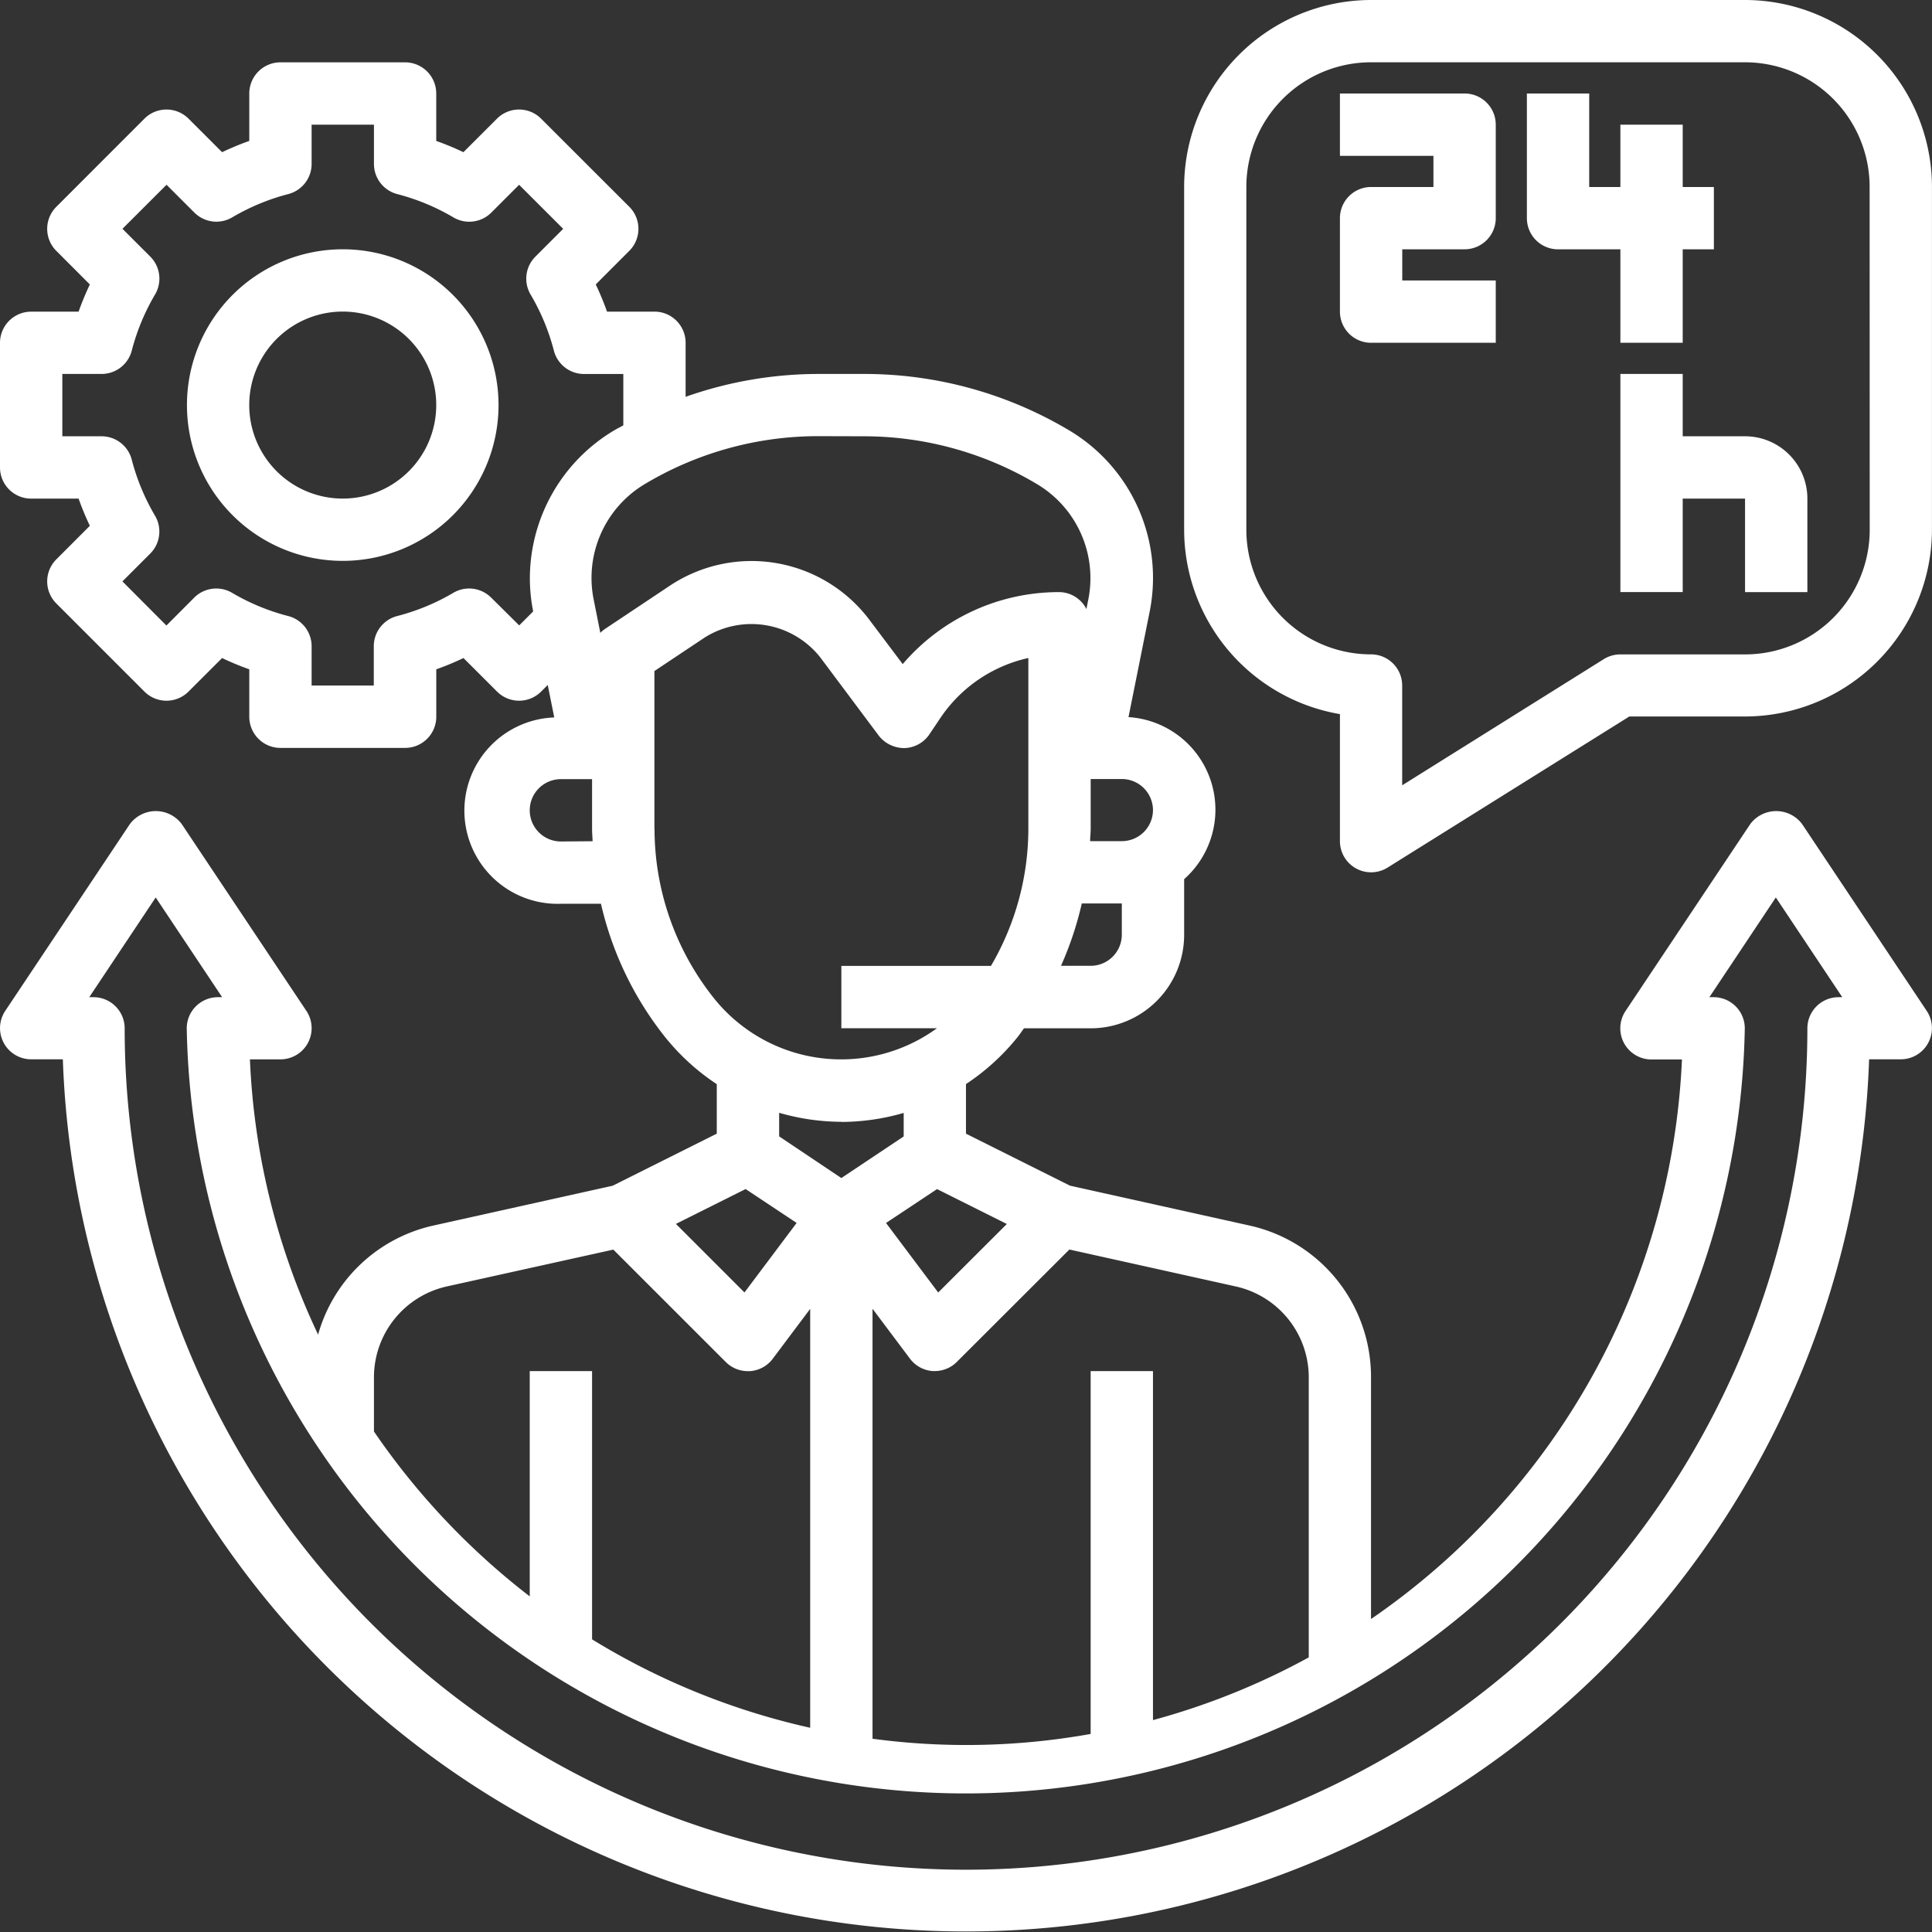
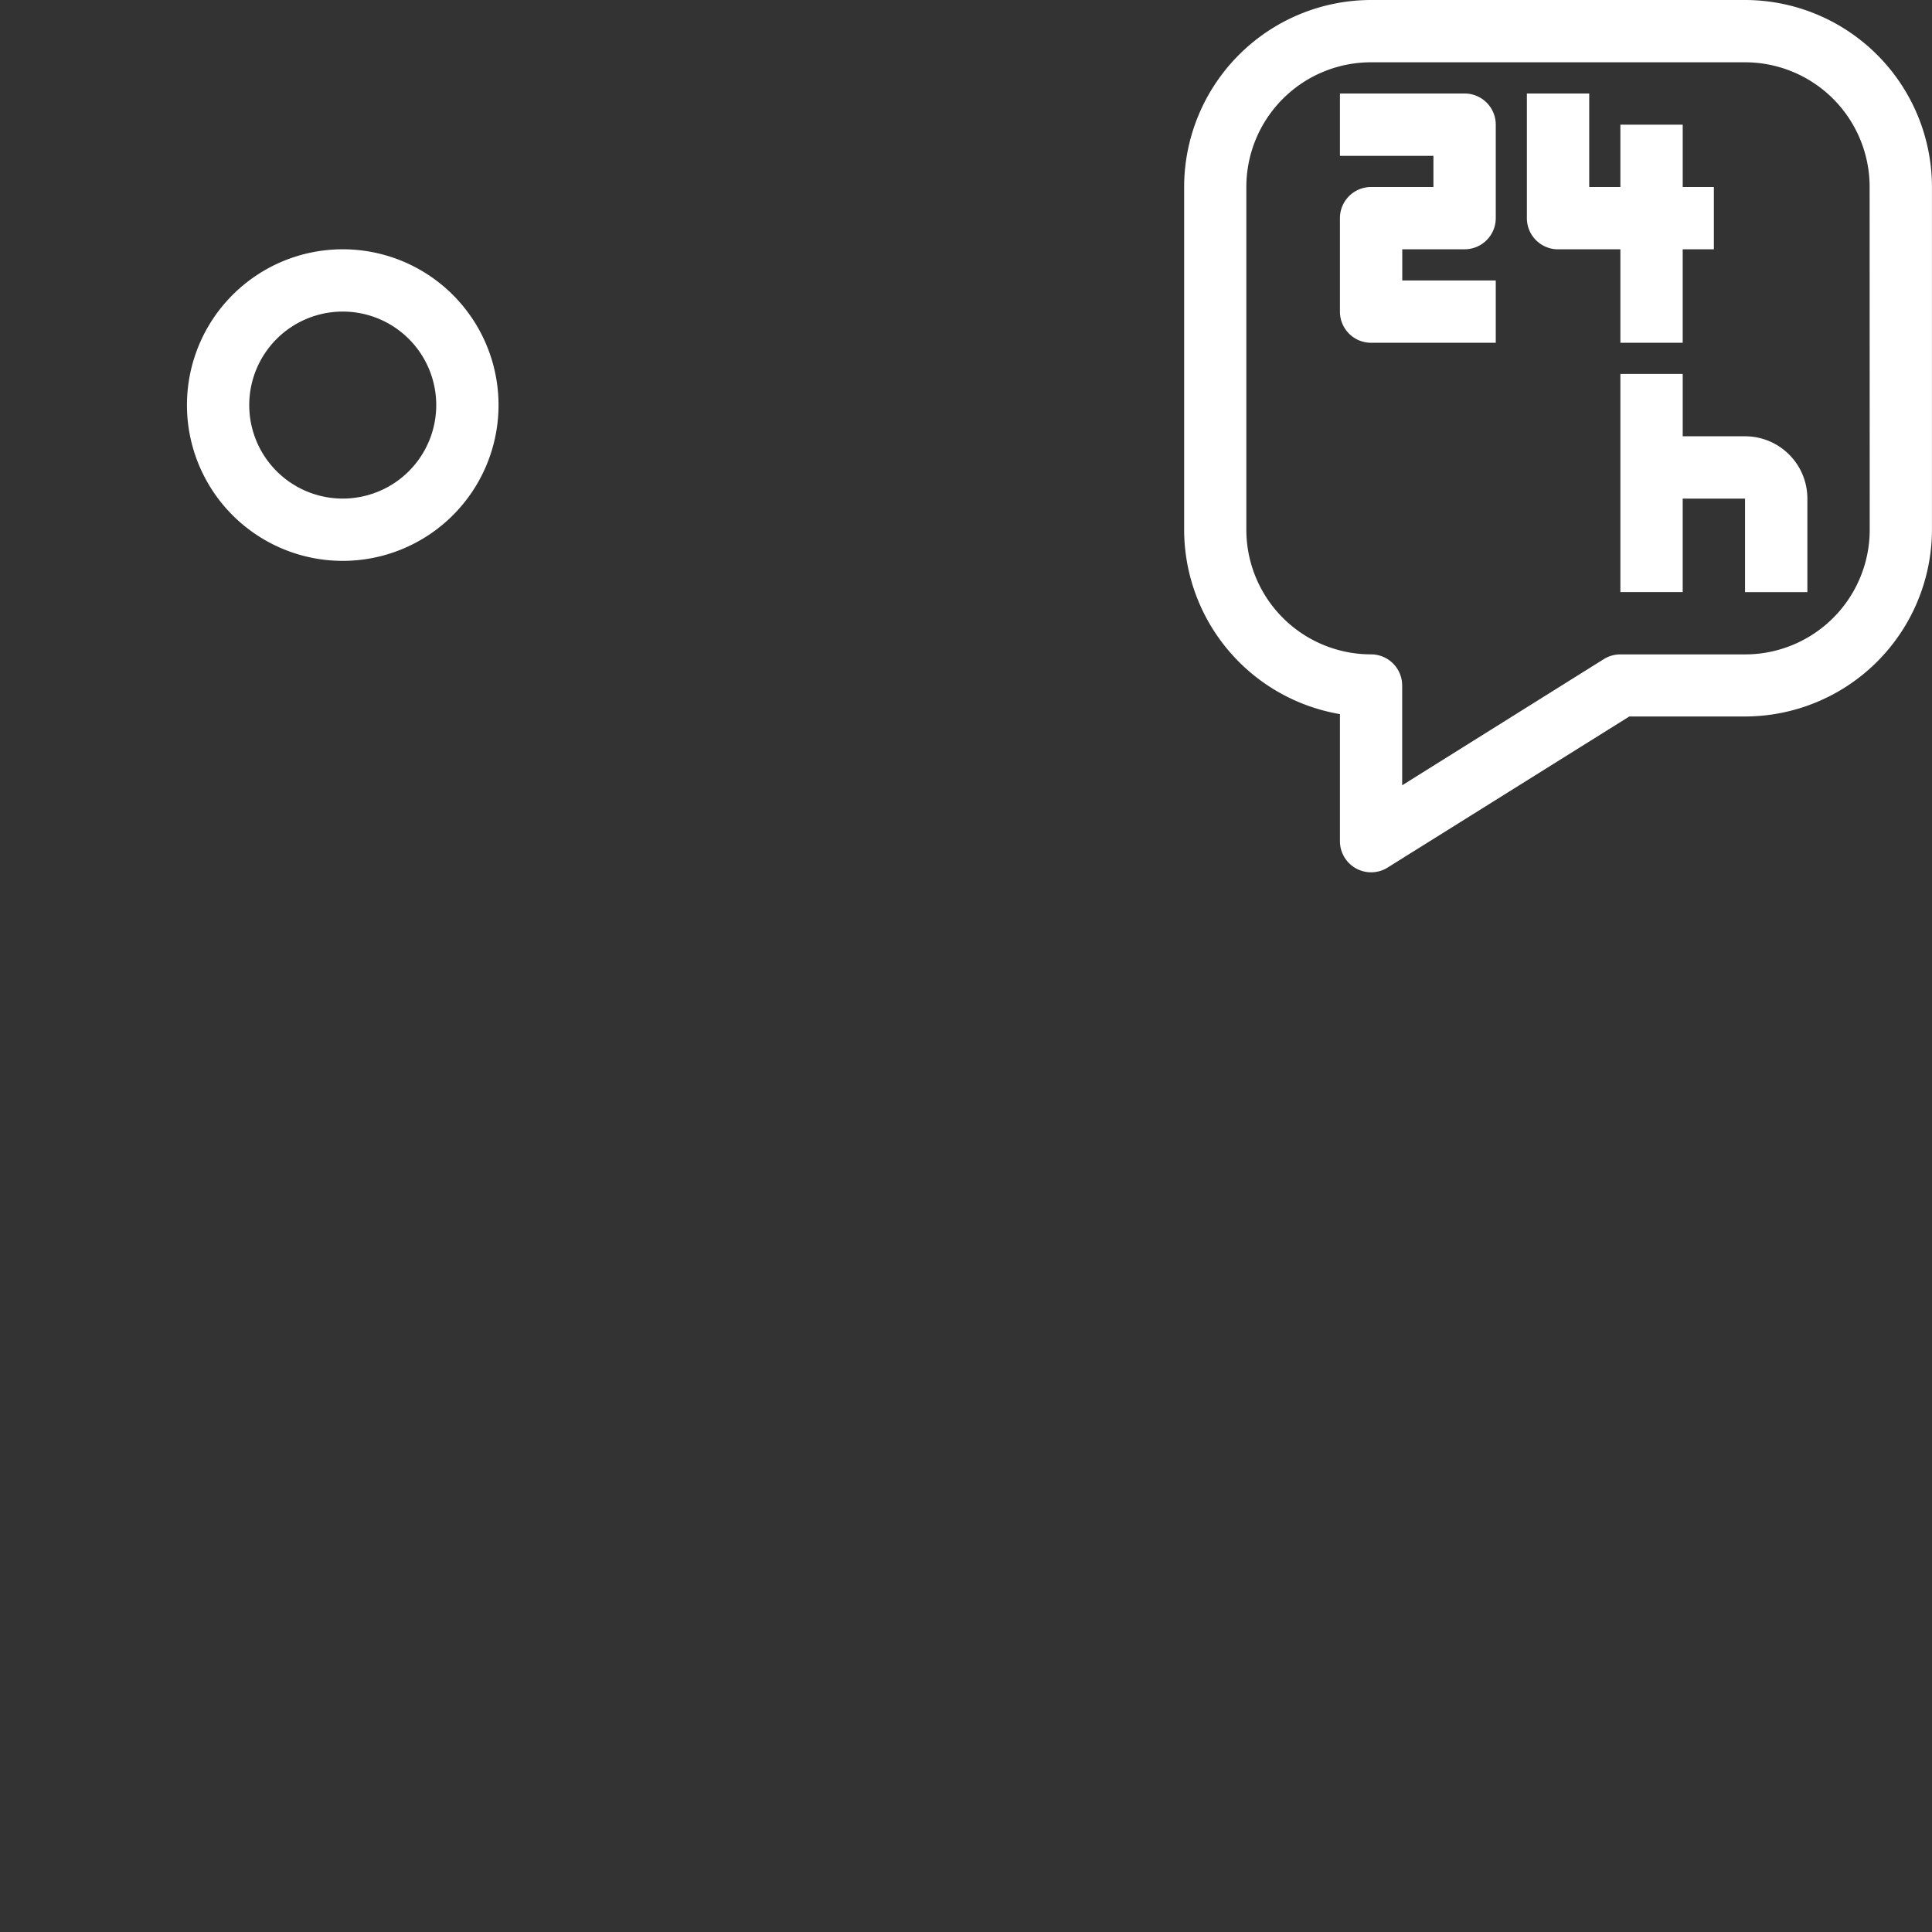
<svg xmlns="http://www.w3.org/2000/svg" width="45.625" height="45.631" viewBox="0 0 45.625 45.631">
  <rect x="0" y="0" width="45.625" height="45.631" fill="#333333" stroke="none" />
  <g id="Group_92245" data-name="Group 92245" transform="translate(-1 -1)">
-     <path id="Path_136572" data-name="Path 136572" d="M43.558,20.989a.765.765,0,0,0-1.225,0L39.39,25.4A.736.736,0,0,0,40,26.548h.72a16.925,16.925,0,0,1-7.343,13.214v-5.7A3.659,3.659,0,0,0,30.5,30.468l-4.231-.94L23.812,28.3V27.129A5.334,5.334,0,0,0,25.03,26.02c.054-.067.1-.138.152-.208h1.573A2.208,2.208,0,0,0,28.964,23.6v-1.31a2.191,2.191,0,0,0-1.314-3.827l.5-2.492a4.055,4.055,0,0,0-1.89-4.273A9.448,9.448,0,0,0,21.4,10.359H20.337a9.434,9.434,0,0,0-3.146.54V9.623a.736.736,0,0,0-.736-.736h-1.12a6.629,6.629,0,0,0-.266-.642l.792-.793a.736.736,0,0,0,0-1.041L13.778,4.33a.736.736,0,0,0-1.041,0l-.793.792a6.629,6.629,0,0,0-.642-.266V3.736A.736.736,0,0,0,10.566,3H7.623a.736.736,0,0,0-.736.736v1.12a6.629,6.629,0,0,0-.642.266L5.452,4.33a.736.736,0,0,0-1.041,0L2.33,6.412a.736.736,0,0,0,0,1.041l.792.793a6.629,6.629,0,0,0-.266.642H1.736A.736.736,0,0,0,1,9.623v2.944a.736.736,0,0,0,.736.736h1.12a6.629,6.629,0,0,0,.266.642l-.792.793a.736.736,0,0,0,0,1.041l2.081,2.081a.736.736,0,0,0,1.041,0l.793-.792a6.629,6.629,0,0,0,.642.266v1.12a.736.736,0,0,0,.736.736h2.944a.736.736,0,0,0,.736-.736v-1.12a6.628,6.628,0,0,0,.642-.266l.793.792a.736.736,0,0,0,1.041,0l.156-.156.154.767a2.2,2.2,0,0,0,.158,4.4h.945a7.881,7.881,0,0,0,1.517,3.151,5.334,5.334,0,0,0,1.218,1.109V28.3L15.47,29.529l-4.231.94a3.648,3.648,0,0,0-2.727,2.576,16.814,16.814,0,0,1-1.61-6.5h.72A.736.736,0,0,0,8.235,25.4L5.292,20.989a.765.765,0,0,0-1.225,0L1.124,25.4a.736.736,0,0,0,.612,1.144h.748a21.341,21.341,0,0,0,42.656,0h.748A.736.736,0,0,0,46.5,25.4ZM31.907,34.061v6.607a16.8,16.8,0,0,1-3.679,1.481V33.907H26.756v8.569a16.643,16.643,0,0,1-5.151.113V32.435l.883,1.177a.736.736,0,0,0,.536.294h.052a.736.736,0,0,0,.52-.216l2.658-2.654,3.924.871A2.2,2.2,0,0,1,31.907,34.061Zm-8.751-2.01-1.232-1.642,1.205-.8,1.648.824ZM27.492,23.6a.736.736,0,0,1-.736.736h-.7a7.947,7.947,0,0,0,.491-1.472h.945Zm.736-2.944a.736.736,0,0,1-.736.736h-.748c0-.1.013-.2.013-.294V19.925h.736A.736.736,0,0,1,28.228,20.661ZM21.4,11.831a7.971,7.971,0,0,1,4.1,1.136,2.583,2.583,0,0,1,1.2,2.723l-.044.221a.727.727,0,0,0-.645-.4,4.849,4.849,0,0,0-3.693,1.7l-.781-1.038a3.484,3.484,0,0,0-4.725-.809l-1.515,1.01a.731.731,0,0,0-.12.1l-.157-.787a2.581,2.581,0,0,1,1.2-2.723,7.971,7.971,0,0,1,4.1-1.136Zm-8.8,3.811a.736.736,0,0,0-.895-.114,5.124,5.124,0,0,1-1.325.548.736.736,0,0,0-.553.712v.929H8.359v-.929a.736.736,0,0,0-.553-.712,5.124,5.124,0,0,1-1.325-.548.736.736,0,0,0-.895.114L4.93,16.3,3.891,15.258l.656-.656a.736.736,0,0,0,.114-.895,5.151,5.151,0,0,1-.55-1.325.736.736,0,0,0-.712-.551H2.472V10.359H3.4a.736.736,0,0,0,.712-.552,5.151,5.151,0,0,1,.55-1.325.736.736,0,0,0-.114-.895l-.656-.656,1.041-1.04.656.656a.736.736,0,0,0,.895.114,5.151,5.151,0,0,1,1.325-.55A.736.736,0,0,0,8.359,5.4V4.472H9.831V5.4a.736.736,0,0,0,.552.712,5.151,5.151,0,0,1,1.325.55.736.736,0,0,0,.895-.114l.656-.656L14.3,6.932l-.656.656a.736.736,0,0,0-.114.895,5.151,5.151,0,0,1,.55,1.325.736.736,0,0,0,.712.552h.928v1.213c-.079.044-.161.085-.239.132a4.074,4.074,0,0,0-1.968,3.476,4.015,4.015,0,0,0,.078.786l-.33.33ZM14.246,21.4a.736.736,0,1,1,0-1.472h.736V21.1c0,.1.009.2.013.294Zm2.208-.294V17.375l1.187-.791a2.072,2.072,0,0,1,2.729.467L21.752,18.9a.762.762,0,0,0,.609.294.736.736,0,0,0,.589-.327l.247-.368a3.385,3.385,0,0,1,2.088-1.432V21.1a6.417,6.417,0,0,1-.883,3.238H20.869v1.472h2.258a3.847,3.847,0,0,1-5.27-.712,6.422,6.422,0,0,1-1.4-4Zm4.415,6.917a5.339,5.339,0,0,0,1.472-.213v.556l-1.472.982L19.4,28.364v-.557a5.339,5.339,0,0,0,1.472.213Zm-2.261,1.585,1.205.8-1.232,1.642-1.619-1.619ZM9.831,34.061a2.2,2.2,0,0,1,1.729-2.155l3.924-.868,2.658,2.657a.736.736,0,0,0,.52.213h.052a.736.736,0,0,0,.536-.294l.883-1.177V42.33a16.841,16.841,0,0,1-5.151-2.088V33.907H13.51v5.32a17.064,17.064,0,0,1-3.679-3.894Zm34.587-8.984a.736.736,0,0,0-.736.736,19.869,19.869,0,1,1-39.738,0,.736.736,0,0,0-.736-.736h-.1l1.569-2.355,1.569,2.355h-.1a.736.736,0,0,0-.736.736,18.4,18.4,0,0,0,36.794,0,.736.736,0,0,0-.736-.736h-.1l1.569-2.355,1.569,2.355Z" transform="translate(0 -0.528)" fill="#fff" />
    <path id="Path_136573" data-name="Path 136573" d="M52.246,1H43.415A4.42,4.42,0,0,0,39,5.415V13.51a4.423,4.423,0,0,0,3.679,4.354v3a.736.736,0,0,0,1.126.624l5.708-3.568h2.732a4.42,4.42,0,0,0,4.415-4.415V5.415A4.42,4.42,0,0,0,52.246,1Zm2.944,12.51a2.944,2.944,0,0,1-2.944,2.944H49.3a.736.736,0,0,0-.39.112l-4.761,2.979V17.189a.736.736,0,0,0-.736-.736,2.944,2.944,0,0,1-2.944-2.944V5.415a2.944,2.944,0,0,1,2.944-2.944h8.831a2.944,2.944,0,0,1,2.944,2.944Z" transform="translate(-10.036)" fill="#fff" />
    <path id="Path_136574" data-name="Path 136574" d="M46.944,4H44V5.472h2.208v.736H44.736A.736.736,0,0,0,44,6.944V9.151a.736.736,0,0,0,.736.736h2.944V8.415H45.472V7.679h1.472a.736.736,0,0,0,.736-.736V4.736A.736.736,0,0,0,46.944,4Z" transform="translate(-11.357 -0.792)" fill="#fff" />
    <path id="Path_136575" data-name="Path 136575" d="M52.208,9.887h1.472V7.679h.736V6.208h-.736V4.736H52.208V6.208h-.736V4H50V6.944a.736.736,0,0,0,.736.736h1.472Z" transform="translate(-12.942 -0.792)" fill="#fff" />
    <path id="Path_136576" data-name="Path 136576" d="M55.944,14.472H54.472V13H53v5.151h1.472V15.944h1.472v2.208h1.472V15.944A1.472,1.472,0,0,0,55.944,14.472Z" transform="translate(-13.734 -3.169)" fill="#fff" />
    <path id="Path_136577" data-name="Path 136577" d="M10.679,9a3.679,3.679,0,1,0,3.679,3.679A3.679,3.679,0,0,0,10.679,9Zm0,5.887a2.208,2.208,0,1,1,2.208-2.208A2.208,2.208,0,0,1,10.679,14.887Z" transform="translate(-1.585 -2.113)" fill="#fff" />
  </g>
</svg>